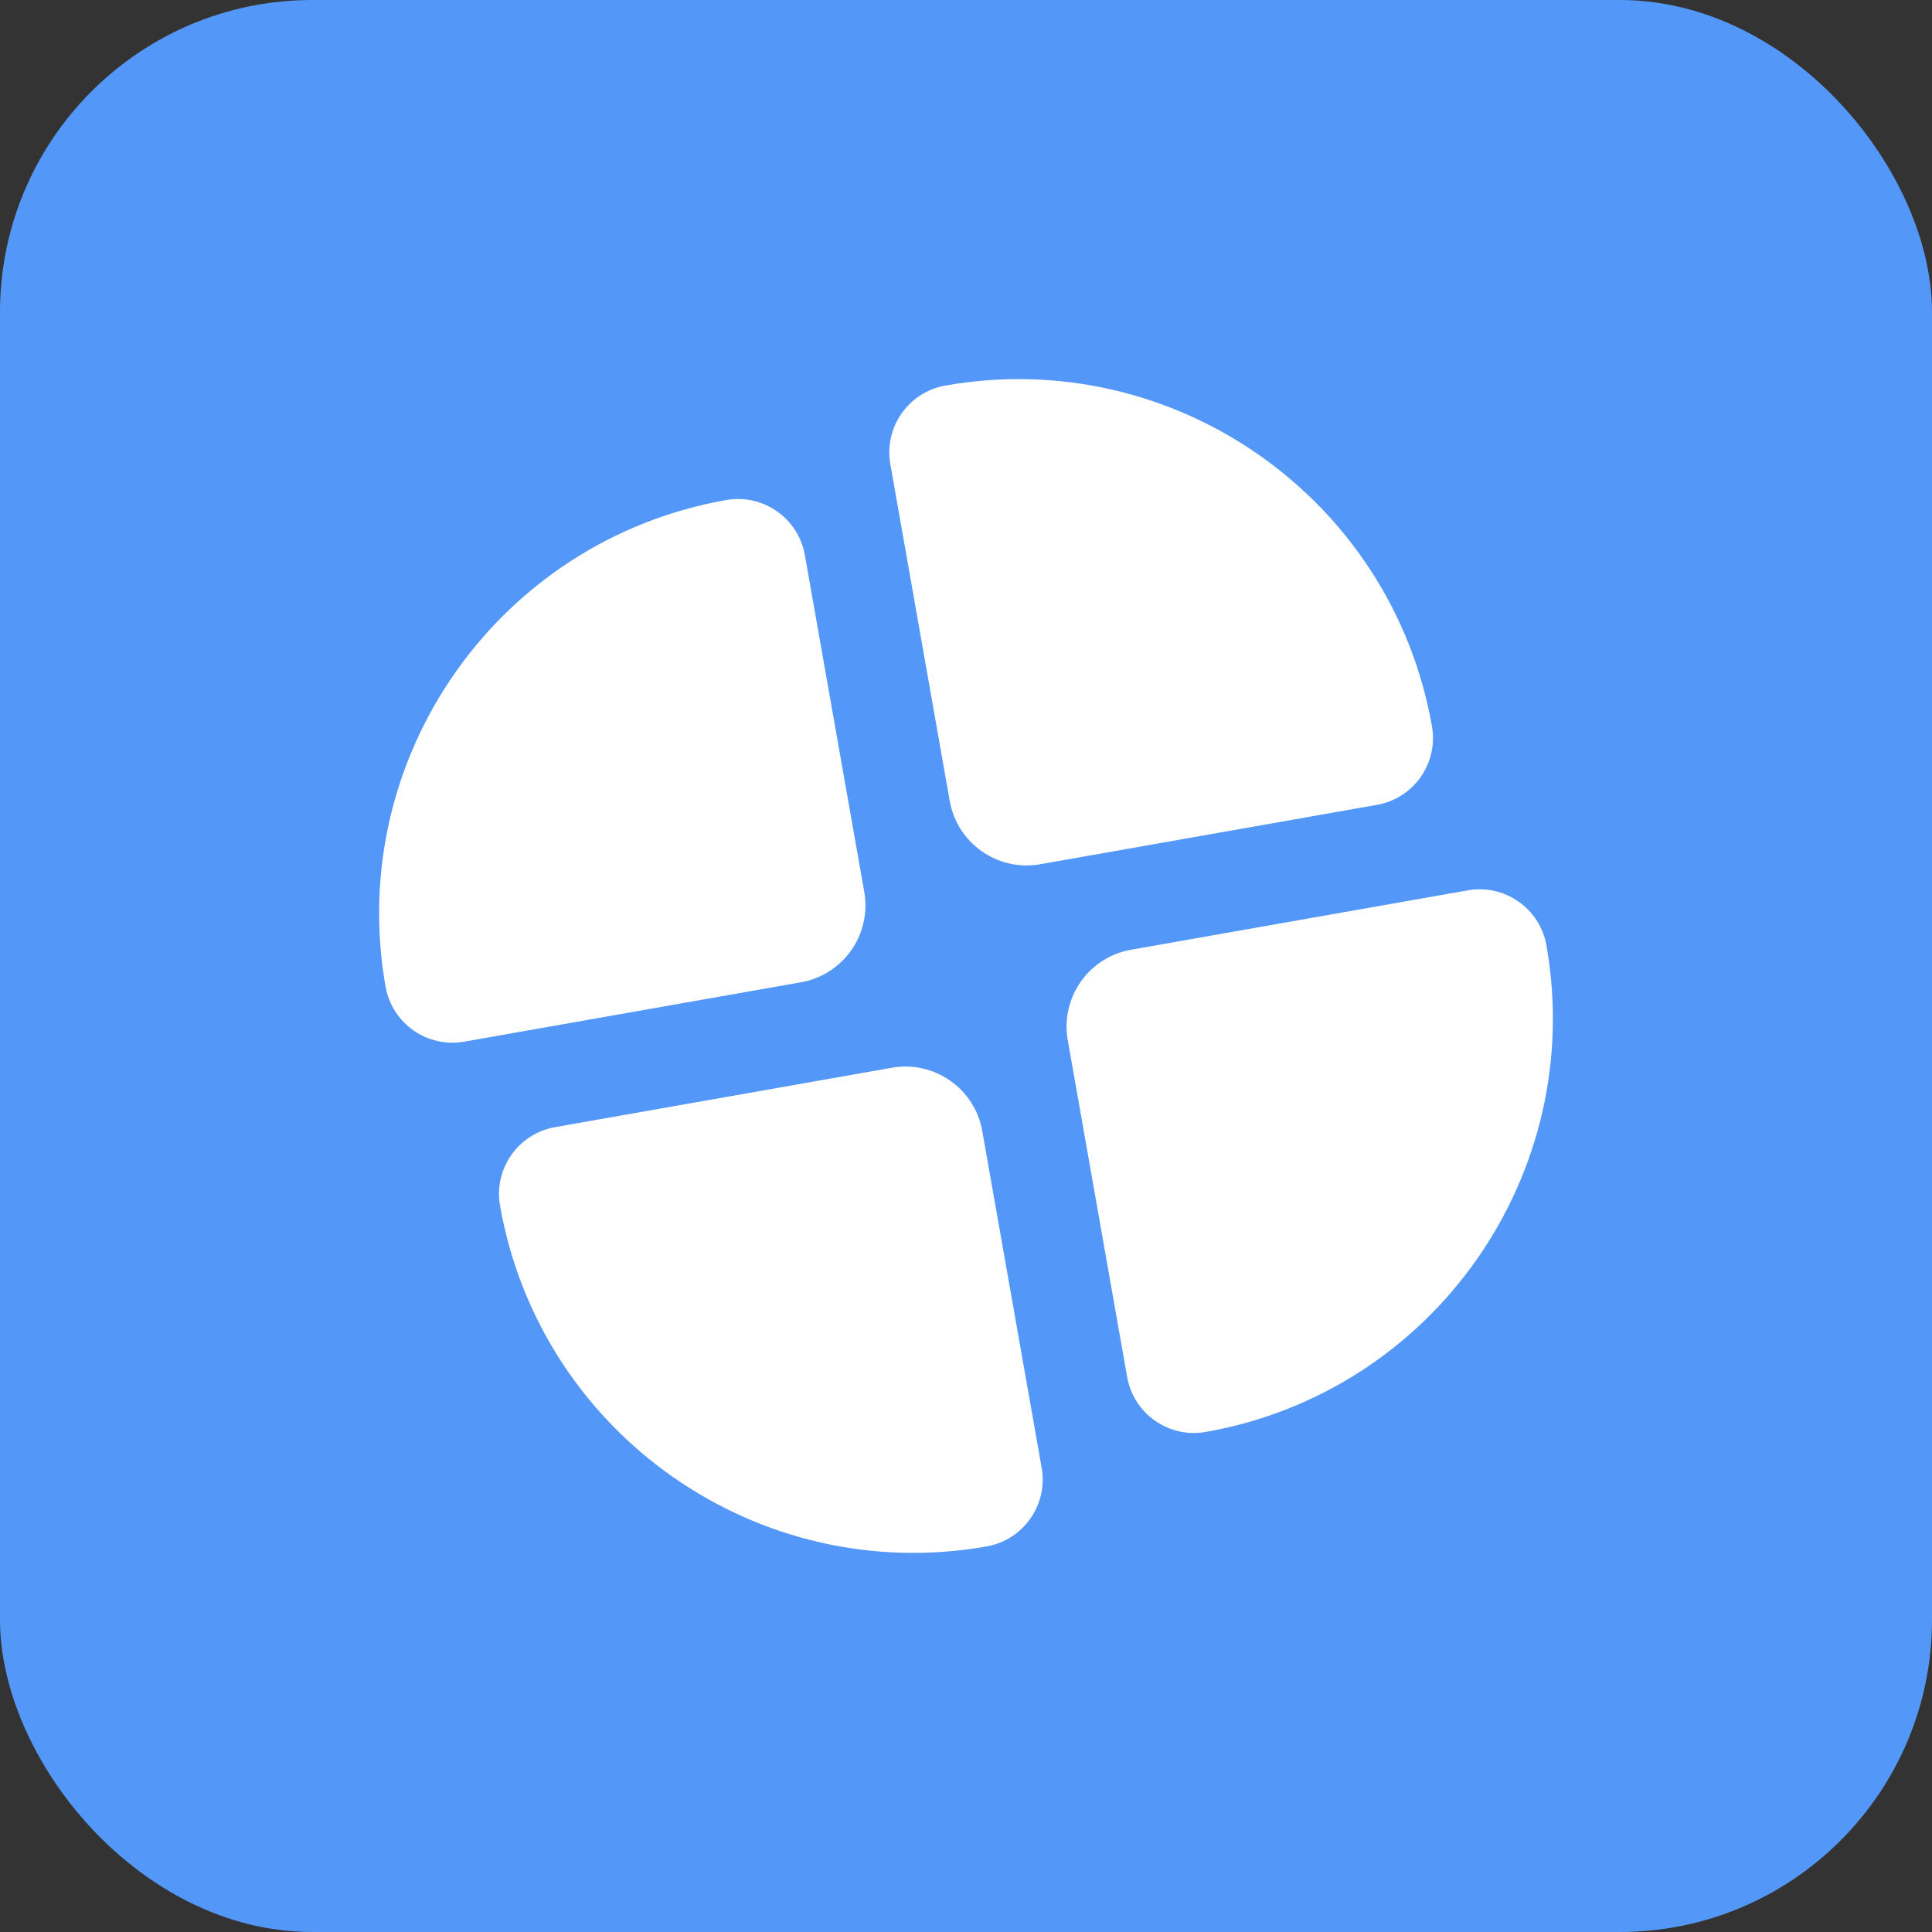
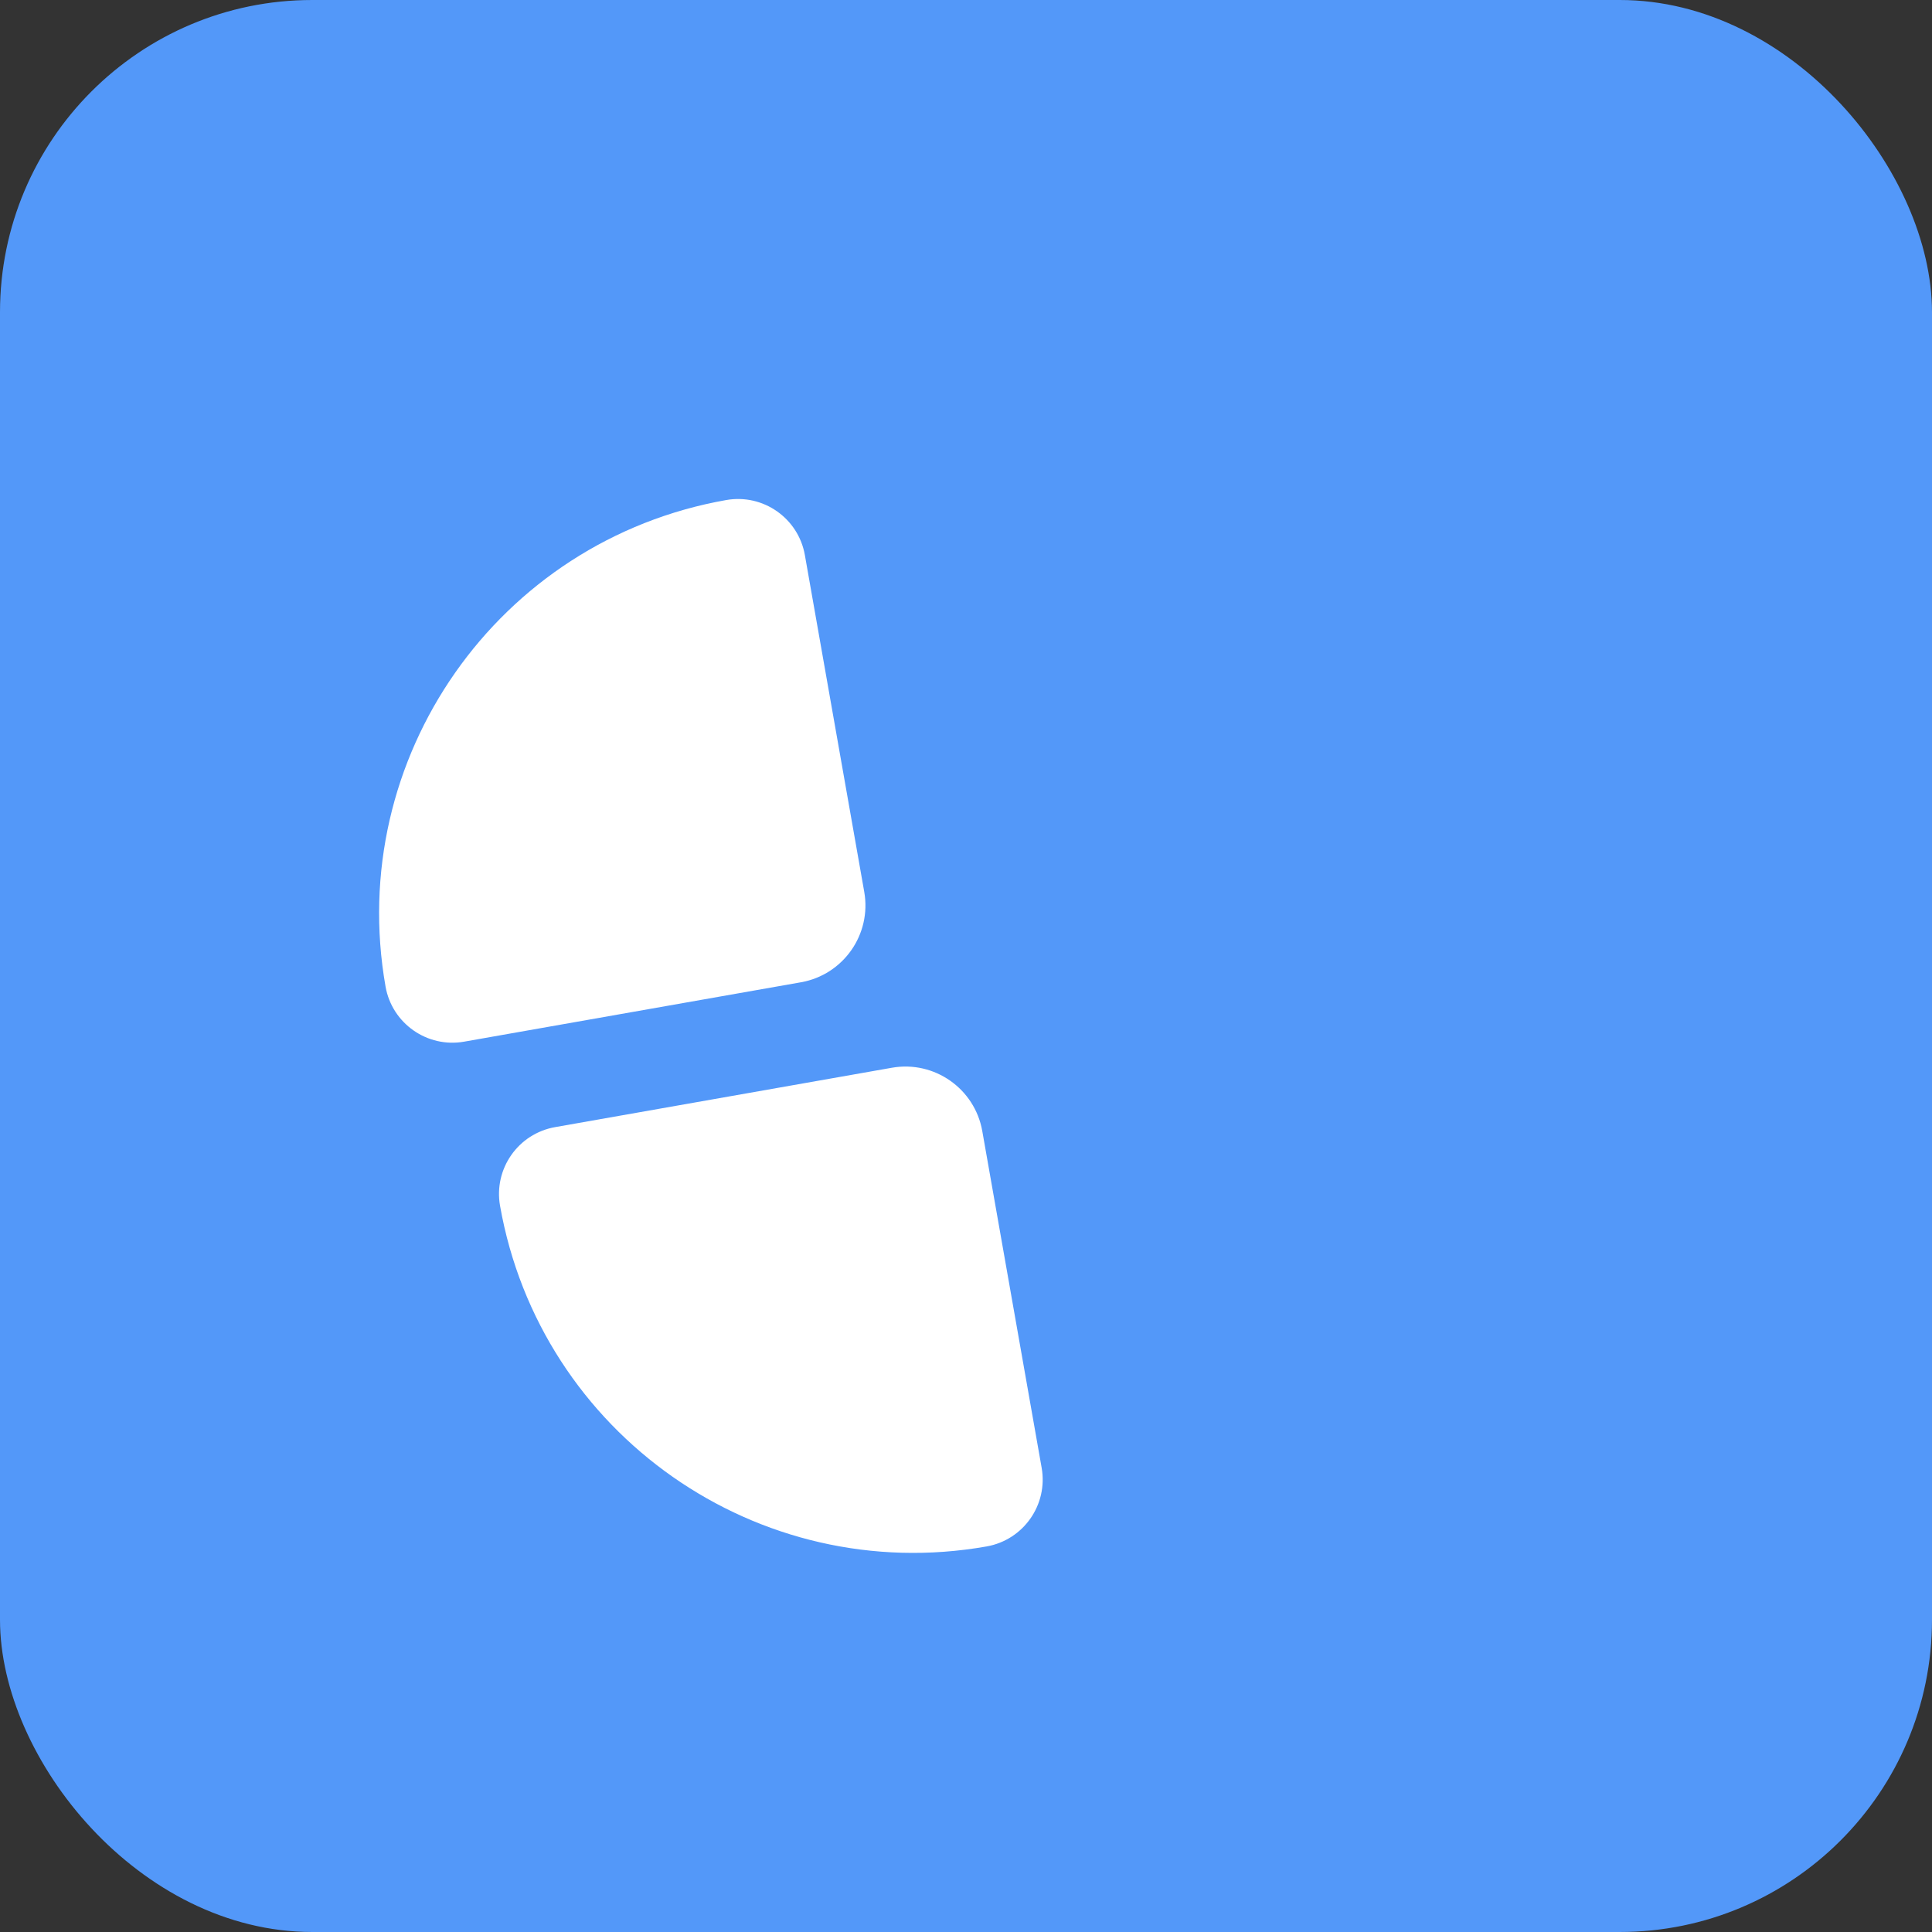
<svg xmlns="http://www.w3.org/2000/svg" width="396" height="396" viewBox="0 0 396 396" fill="none">
  <rect x="0" y="0" width="396" height="396" fill="#333333" stroke="none" />
  <rect width="396" height="396" rx="64" fill="#5398F9" />
  <path d="M202.221 316.974C155.399 325.23 110.749 293.966 102.493 247.144C101.159 239.576 106.212 232.36 113.779 231.026L182.801 218.856C191.503 217.321 199.802 223.132 201.336 231.834L213.507 300.856C214.841 308.424 209.788 315.64 202.221 316.974Z" fill="white" />
-   <path d="M316.974 193.779C325.23 240.601 293.966 285.251 247.144 293.507C239.577 294.841 232.36 289.788 231.026 282.221L218.856 213.199C217.321 204.497 223.132 196.198 231.834 194.664L300.856 182.493C308.424 181.159 315.64 186.212 316.974 193.779Z" fill="white" />
-   <path d="M193.779 79.026C240.601 70.77 285.251 102.034 293.507 148.856C294.841 156.424 289.788 163.64 282.221 164.974L213.199 177.144C204.497 178.679 196.198 172.868 194.664 164.166L182.493 95.144C181.159 87.576 186.212 80.36 193.779 79.026Z" fill="white" />
  <path d="M79.026 202.221C70.77 155.399 102.034 110.749 148.856 102.493C156.423 101.159 163.64 106.212 164.974 113.779L177.144 182.801C178.679 191.503 172.868 199.802 164.166 201.336L95.144 213.507C87.576 214.841 80.36 209.788 79.026 202.221Z" fill="white" />
</svg>